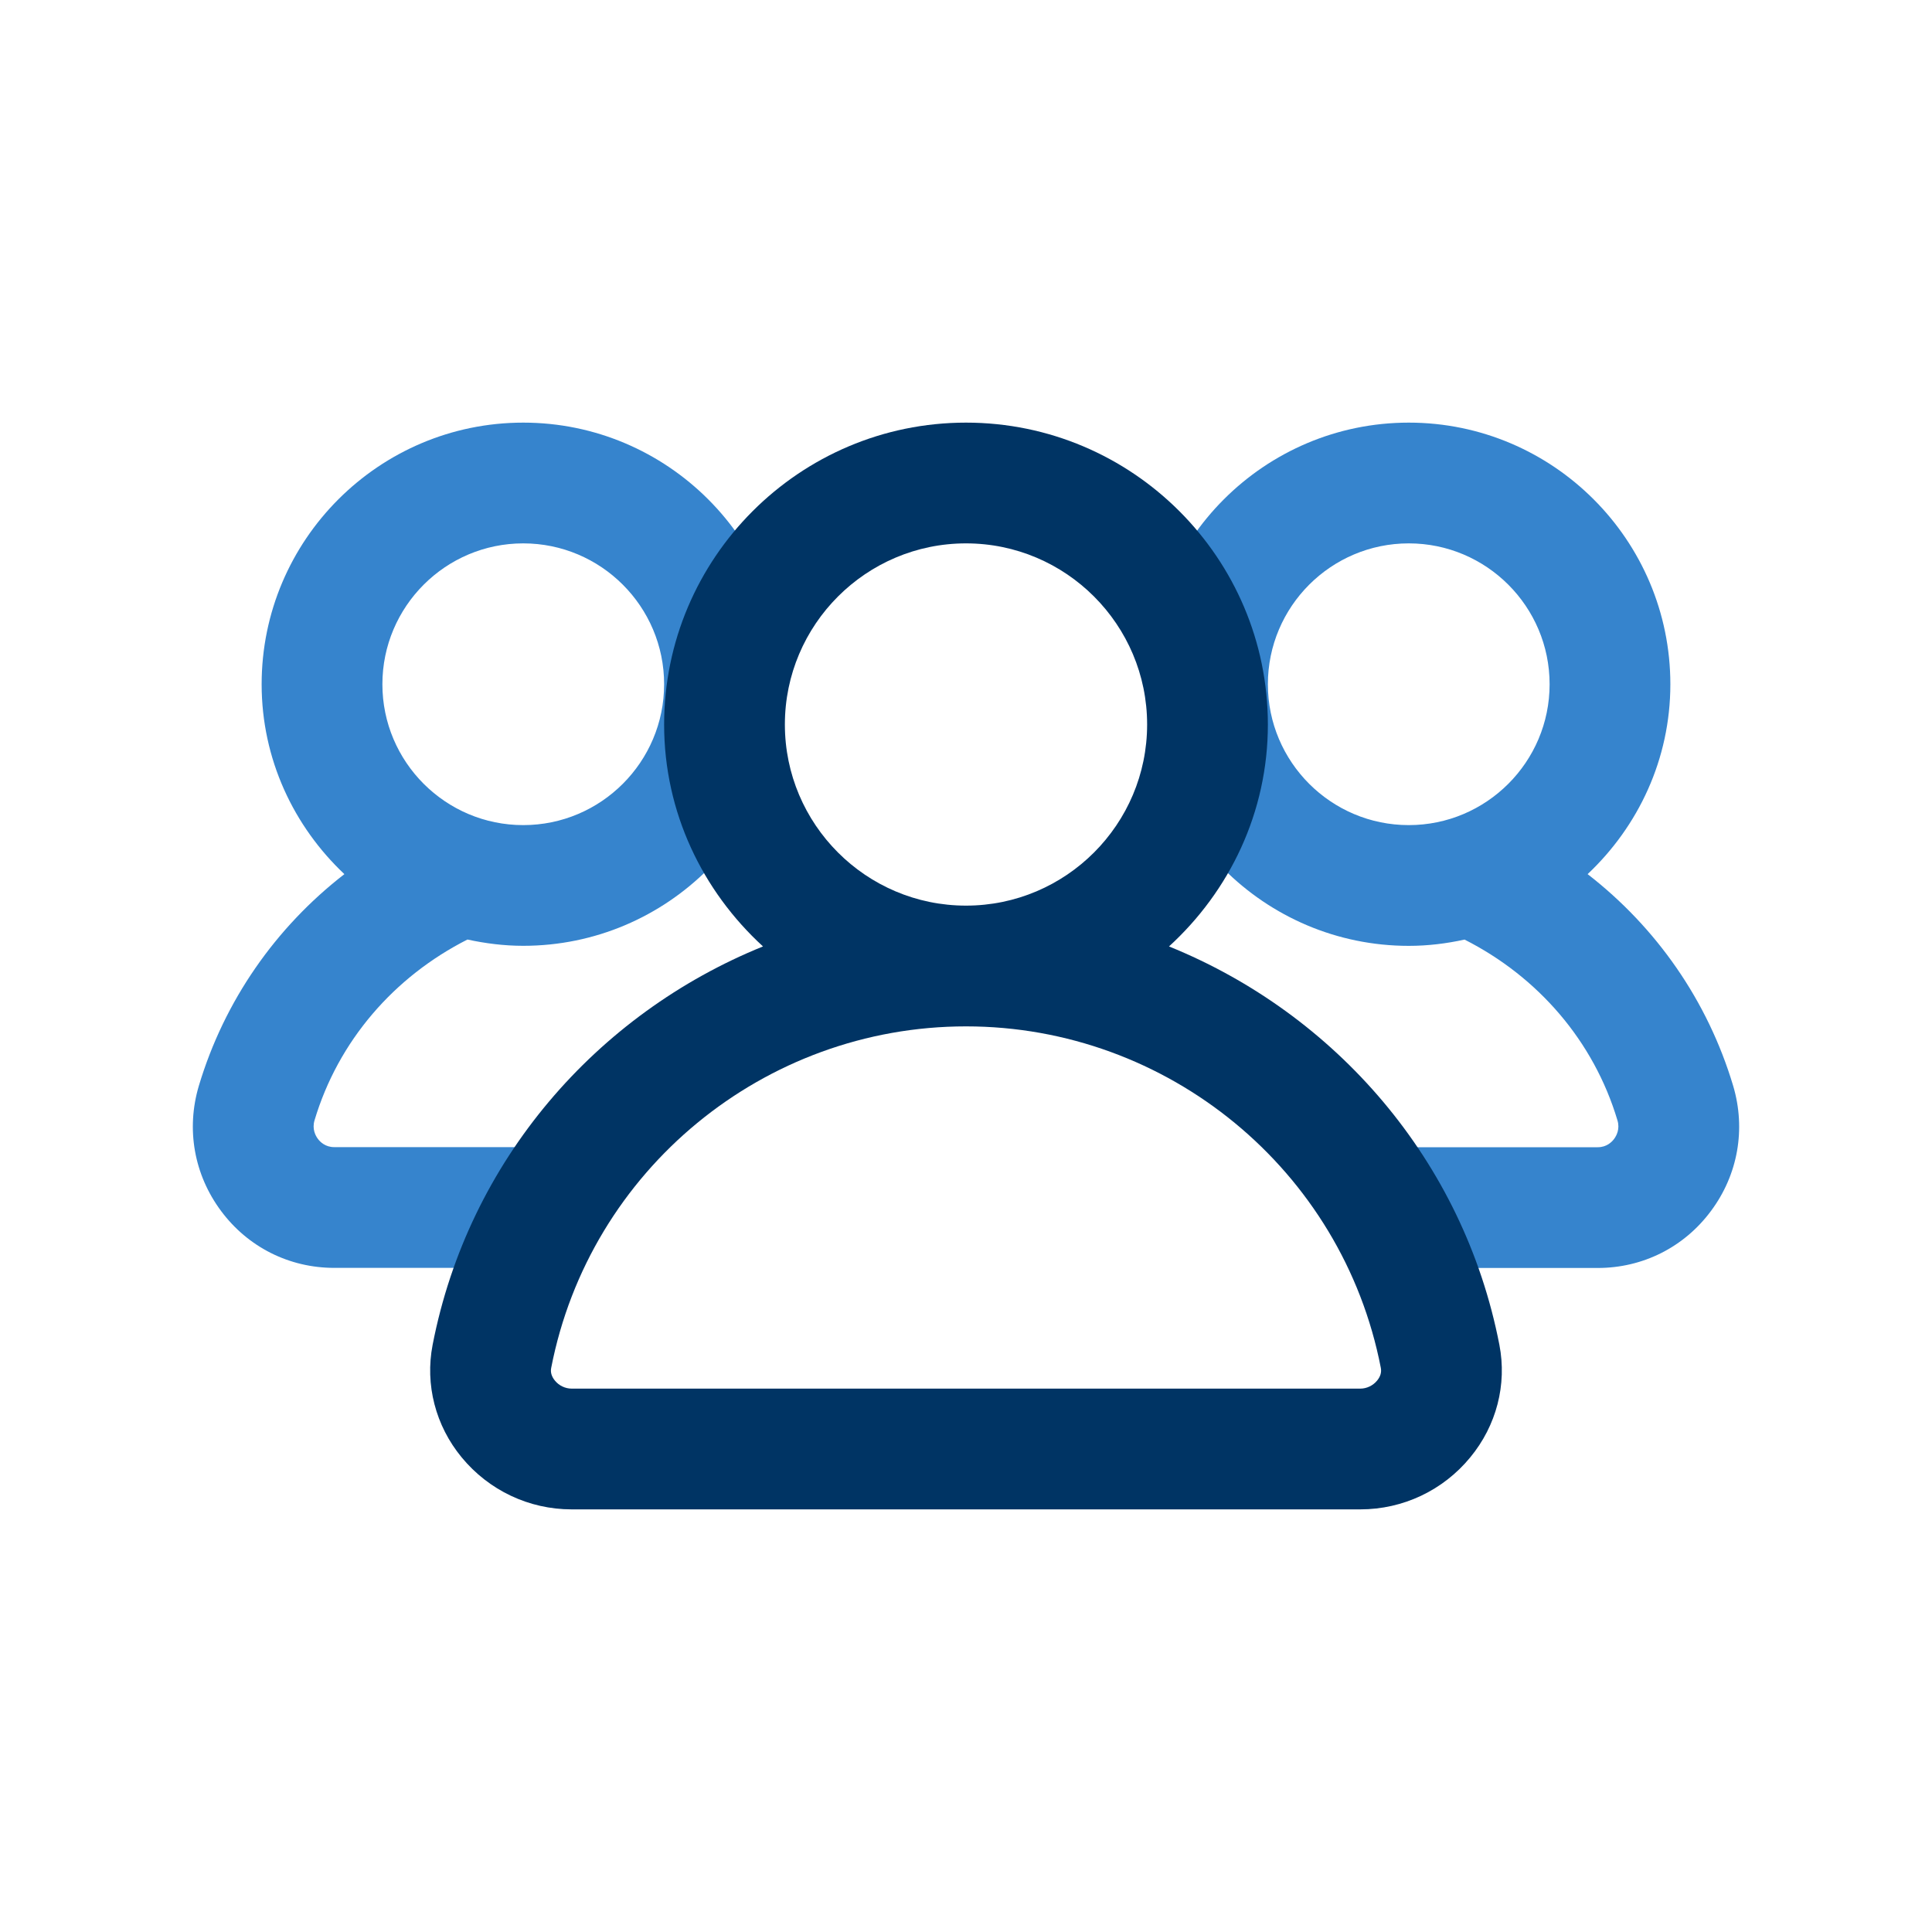
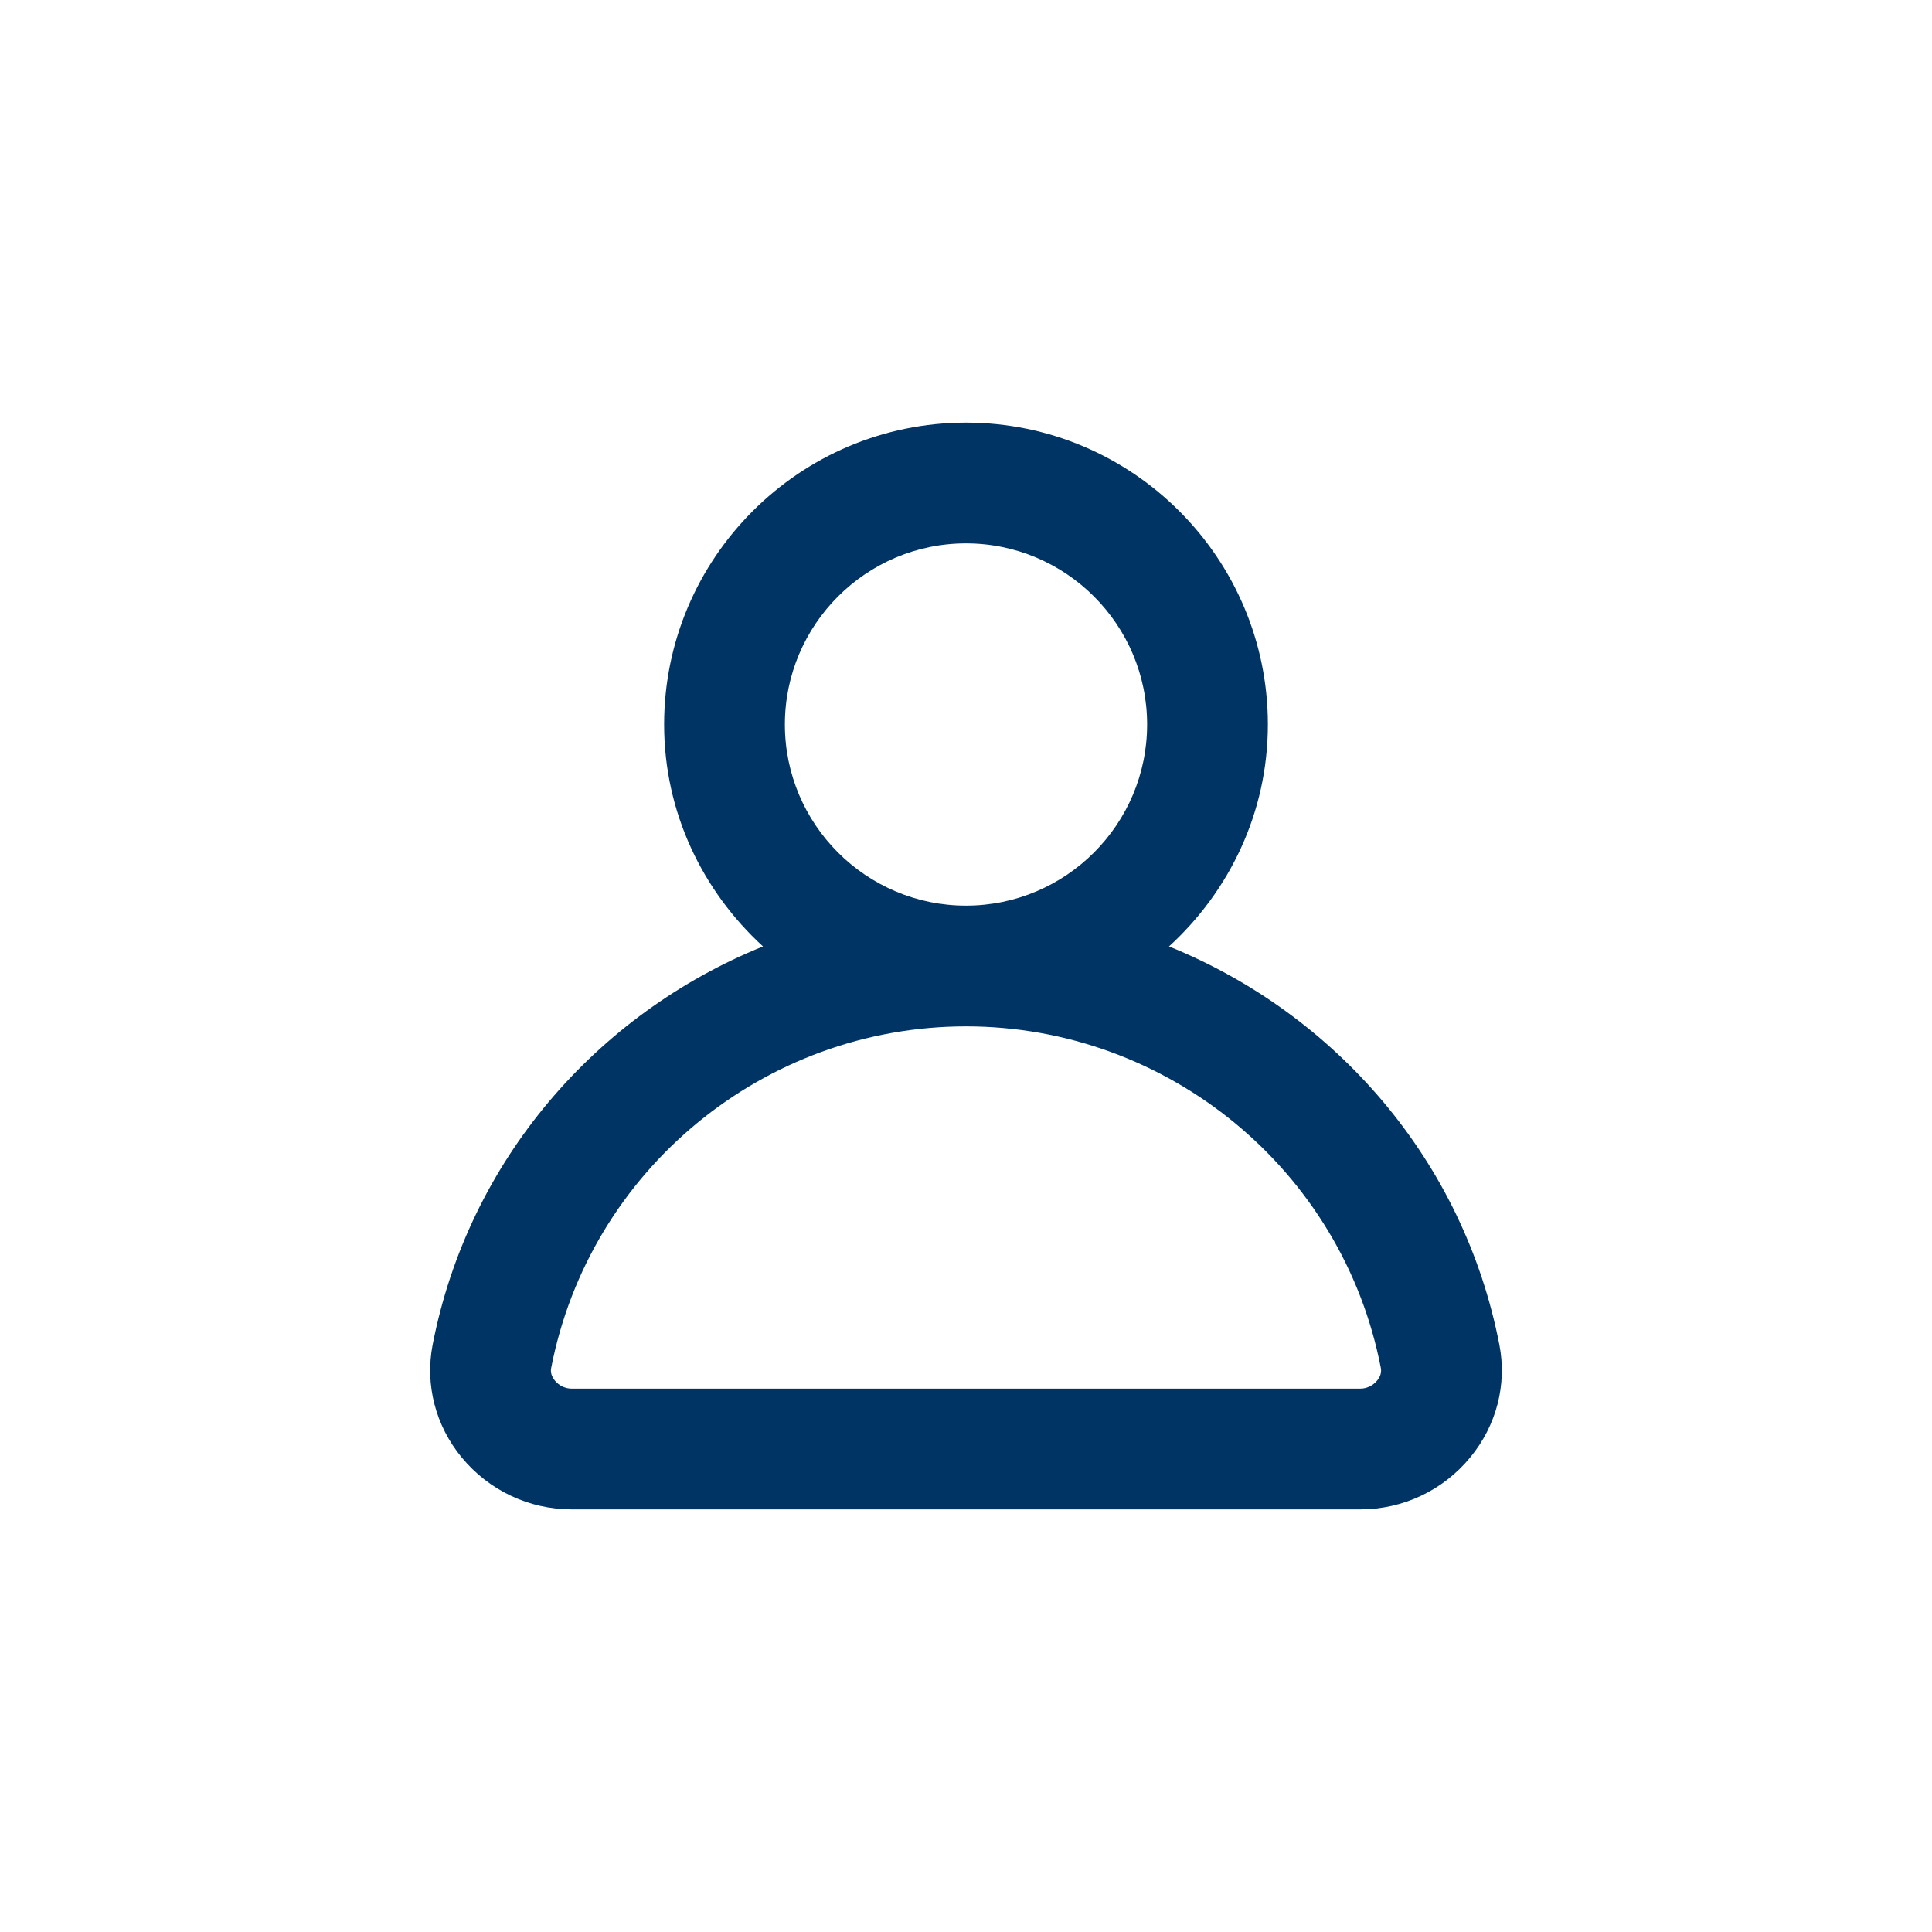
<svg xmlns="http://www.w3.org/2000/svg" width="40" height="40" viewBox="0 0 40 40" fill="none">
-   <path d="M35.883 22.48C35.355 20.717 34.292 19.2 32.87 18.098C33.918 17.11 34.583 15.718 34.583 14.167C34.583 11.18 32.153 8.75 29.167 8.75C26.18 8.75 23.75 11.18 23.75 14.167C23.75 17.153 26.18 19.583 29.167 19.583C29.563 19.583 29.948 19.535 30.322 19.453C31.842 20.223 32.997 21.553 33.488 23.197C33.542 23.375 33.468 23.512 33.42 23.578C33.372 23.643 33.265 23.752 33.08 23.752H28.333V26.252H33.08C34.012 26.252 34.867 25.822 35.423 25.073C35.983 24.323 36.15 23.377 35.883 22.48ZM26.25 14.167C26.25 12.558 27.558 11.25 29.167 11.25C30.775 11.25 32.083 12.558 32.083 14.167C32.083 15.775 30.775 17.083 29.167 17.083C27.558 17.083 26.25 15.775 26.25 14.167ZM10.833 8.75C7.847 8.75 5.417 11.18 5.417 14.167C5.417 15.718 6.082 17.11 7.13 18.098C5.708 19.2 4.645 20.717 4.117 22.48C3.85 23.377 4.017 24.32 4.577 25.072C5.133 25.82 5.988 26.25 6.92 26.25H11.667V23.75H6.92C6.737 23.75 6.628 23.643 6.58 23.577C6.532 23.512 6.458 23.375 6.512 23.195C7.003 21.552 8.158 20.222 9.678 19.452C10.052 19.533 10.437 19.582 10.833 19.582C13.82 19.582 16.25 17.152 16.25 14.165C16.25 11.178 13.82 8.75 10.833 8.75ZM10.833 17.083C9.225 17.083 7.917 15.775 7.917 14.167C7.917 12.558 9.225 11.25 10.833 11.25C12.442 11.25 13.75 12.558 13.75 14.167C13.75 15.775 12.442 17.083 10.833 17.083Z" fill="#3684CD" />
  <path d="M31.043 27.842C30.302 24.025 27.647 20.99 24.203 19.595C25.453 18.452 26.25 16.823 26.25 15C26.25 11.555 23.447 8.75 20 8.75C16.553 8.75 13.75 11.555 13.75 15C13.75 16.823 14.548 18.45 15.797 19.595C12.353 20.99 9.698 24.025 8.957 27.843C8.797 28.667 9.017 29.517 9.558 30.173C10.122 30.857 10.952 31.25 11.835 31.25H28.163C29.047 31.25 29.877 30.858 30.44 30.173C30.983 29.515 31.203 28.667 31.043 27.842ZM16.25 15C16.25 12.933 17.932 11.25 20 11.25C22.068 11.25 23.75 12.933 23.75 15C23.75 17.067 22.068 18.75 20 18.75C17.932 18.75 16.25 17.067 16.25 15ZM28.512 28.583C28.427 28.687 28.297 28.75 28.163 28.75H11.837C11.703 28.75 11.573 28.688 11.488 28.583C11.42 28.5 11.393 28.41 11.412 28.32C12.208 24.223 15.82 21.25 20 21.25C24.18 21.25 27.793 24.223 28.588 28.318C28.607 28.412 28.58 28.5 28.512 28.583Z" fill="#003464" />
</svg>